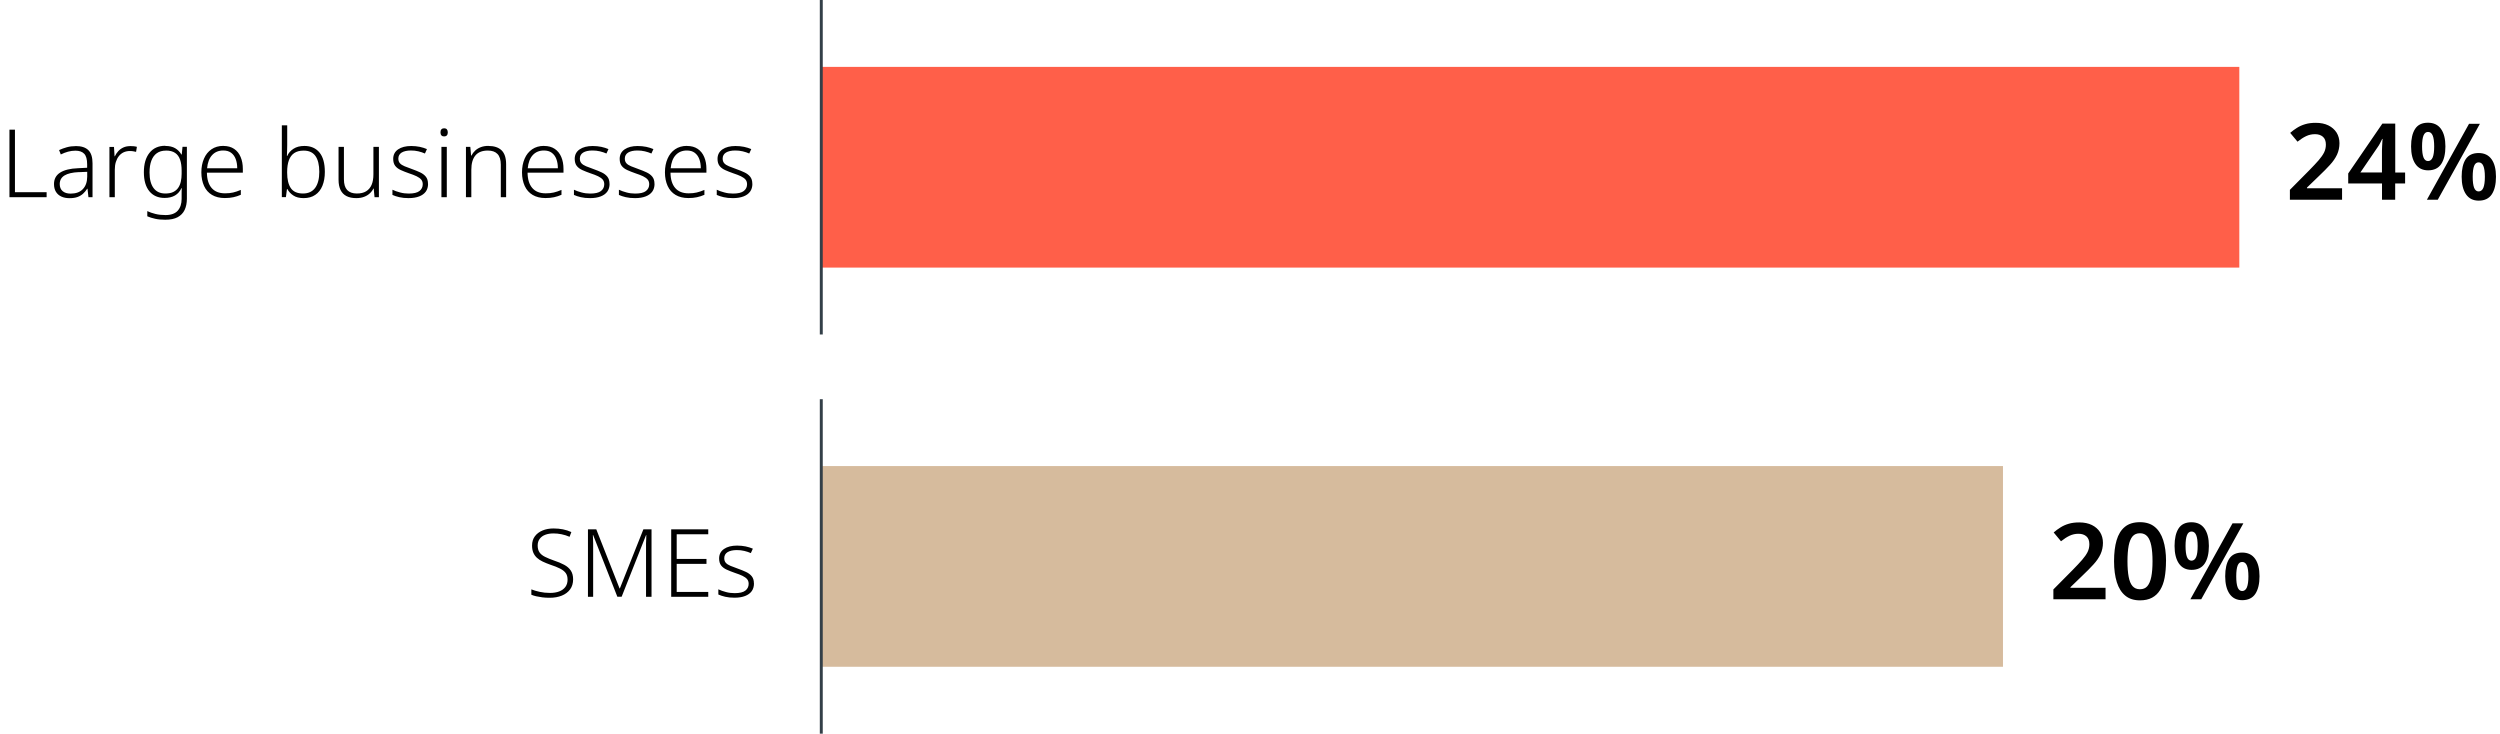
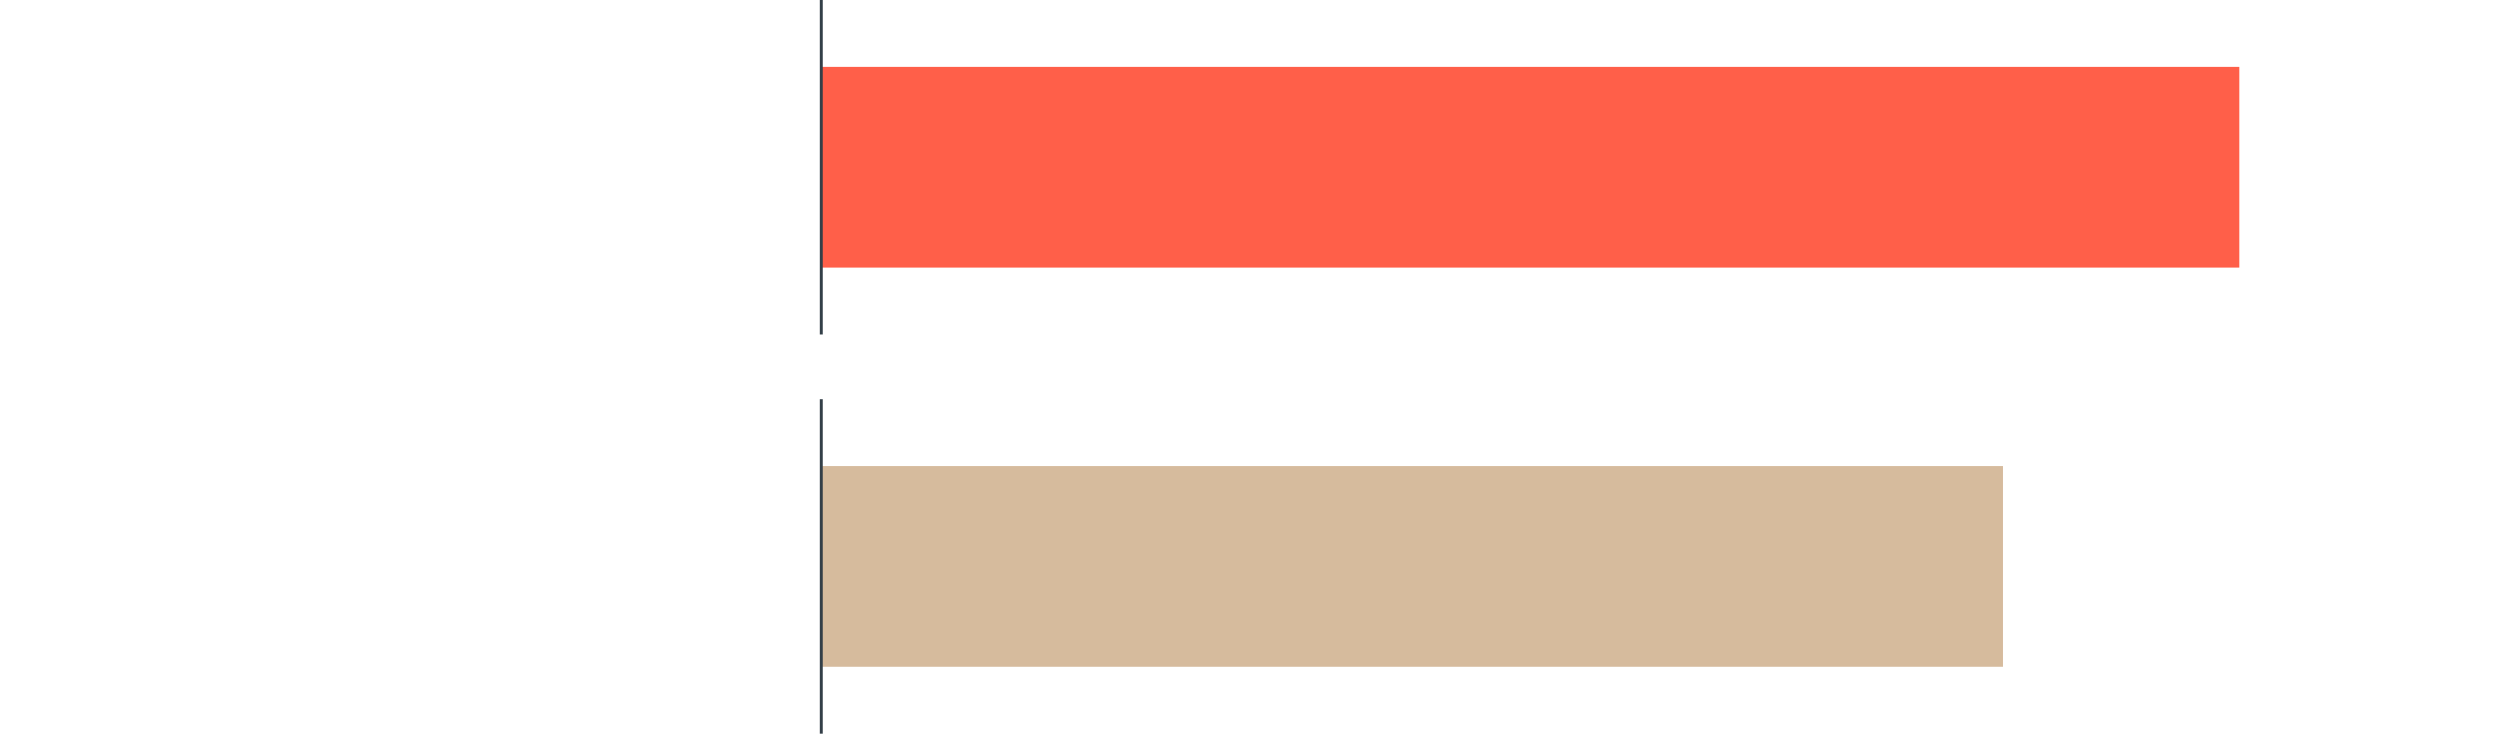
<svg xmlns="http://www.w3.org/2000/svg" viewBox="0 0 423.12 124.17">
  <rect x="139" y="11.32" width="240" height="33.97" fill="#ff5f49" />
  <rect x="139" y="78.88" width="200" height="33.97" fill="#d6bb9d" />
-   <path d="M1.6 33.37V21.95h.93v10.58h5.36v.85H1.6zm11.22-8.65c.96 0 1.67.23 2.14.7.47.46.7 1.21.7 2.23v5.73h-.69l-.16-1.44h-.05c-.2.32-.44.6-.7.84-.26.24-.58.43-.94.56s-.81.2-1.34.2-1.01-.09-1.41-.28-.7-.46-.91-.81c-.21-.35-.32-.78-.32-1.3 0-.85.35-1.5 1.04-1.94.69-.44 1.7-.69 3.02-.74l1.55-.08v-.59c0-.84-.17-1.44-.5-1.78-.34-.35-.83-.52-1.48-.52-.44 0-.86.06-1.26.17-.41.11-.81.27-1.22.47L10 25.4c.41-.19.85-.35 1.32-.48s.97-.19 1.48-.19zm.51 4.41c-1.08.05-1.88.24-2.42.57-.53.33-.8.81-.8 1.45 0 .52.16.92.49 1.2.33.28.78.42 1.35.42.9 0 1.59-.25 2.07-.76.49-.51.73-1.21.74-2.1v-.83l-1.44.06zm8.69-4.41c.2 0 .4.01.6.03.2.02.38.05.55.1l-.14.85c-.17-.04-.34-.08-.51-.1-.17-.03-.35-.04-.54-.04-.39 0-.75.08-1.06.22-.31.15-.58.36-.8.64-.22.28-.39.61-.51.99s-.18.82-.18 1.3v4.67h-.91v-8.51h.77l.1 1.58h.05c.15-.32.34-.61.58-.87.24-.26.53-.47.86-.62s.72-.23 1.14-.23zm5.96-.02c.67 0 1.23.13 1.66.38s.79.61 1.06 1.07h.06l.13-1.3h.74v8.78c0 .74-.13 1.37-.38 1.9-.25.53-.65.94-1.18 1.23-.54.29-1.24.43-2.1.43-.64 0-1.21-.05-1.7-.16-.5-.11-.94-.25-1.34-.42v-.88c.39.19.85.35 1.38.48.52.13 1.09.19 1.7.19.94 0 1.63-.25 2.07-.74.44-.5.66-1.16.66-1.99V32.49c0-.23.01-.45.02-.65h-.05c-.25.54-.61.96-1.09 1.24-.48.28-1.07.42-1.76.42-1.1 0-1.96-.38-2.58-1.13-.62-.75-.93-1.83-.93-3.22s.31-2.47.94-3.27 1.52-1.21 2.68-1.21zm.1.79c-.62 0-1.13.15-1.54.44-.41.29-.71.71-.92 1.26-.21.55-.31 1.22-.31 2.01 0 1.15.23 2.03.69 2.64s1.12.91 1.98.91c.53 0 .98-.08 1.33-.25.35-.17.63-.4.84-.7s.36-.65.45-1.06c.09-.41.14-.84.14-1.31v-.56c0-.73-.09-1.34-.26-1.84s-.45-.89-.84-1.15c-.39-.27-.91-.4-1.56-.4zm9.73-.79c.73 0 1.33.17 1.82.5s.86.8 1.1 1.38c.25.59.37 1.26.37 2.02v.62h-6.08c.01 1.13.28 2 .8 2.6.52.6 1.27.9 2.26.9.52 0 .98-.04 1.38-.14.39-.09.83-.24 1.3-.44v.83c-.42.18-.83.32-1.26.41-.42.09-.9.14-1.45.14-.85 0-1.58-.18-2.17-.53-.59-.35-1.04-.86-1.34-1.51-.3-.66-.46-1.43-.46-2.31s.15-1.63.44-2.31c.29-.68.72-1.21 1.27-1.59.55-.38 1.23-.58 2.02-.58zm-.02.77c-.78 0-1.41.26-1.89.78s-.76 1.26-.85 2.23h5.1c0-.6-.09-1.12-.26-1.57-.17-.45-.43-.8-.78-1.06s-.79-.38-1.34-.38zm10.82-.9c0 .31 0 .63-.02.98-.01.34-.02.62-.03.85h.05c.21-.49.56-.9 1.06-1.22.49-.32 1.1-.48 1.84-.48 1.1 0 1.95.37 2.56 1.11.61.74.91 1.84.91 3.29 0 .9-.14 1.67-.41 2.34-.27.66-.67 1.18-1.21 1.54-.53.37-1.19.55-1.98.55-.71 0-1.3-.15-1.74-.45-.45-.3-.78-.66-1.01-1.09h-.06l-.18 1.38h-.69V21.21h.91v3.36zm2.78.92c-.66 0-1.19.14-1.6.42-.41.28-.7.68-.9 1.22-.19.53-.29 1.19-.29 1.98v.11c0 1.14.21 2.02.62 2.62s1.1.91 2.06.91c.91 0 1.59-.32 2.06-.95.46-.63.7-1.54.7-2.71s-.22-2.09-.66-2.7-1.1-.9-1.98-.9zm12.74-.63v8.51h-.74l-.14-1.46h-.05c-.15.31-.36.59-.63.83-.27.25-.59.44-.97.58-.37.14-.81.21-1.3.21-.65 0-1.2-.11-1.65-.34-.45-.23-.78-.57-1.01-1.03-.22-.46-.34-1.03-.34-1.73v-5.57h.91v5.49c0 .81.18 1.41.55 1.81.37.39.91.59 1.64.59.63 0 1.15-.12 1.56-.37.41-.25.72-.61.93-1.09s.31-1.08.31-1.79v-4.64h.91zm8.32 6.26c0 .51-.13.95-.38 1.3-.26.36-.63.63-1.12.82-.49.19-1.09.29-1.79.29-.6 0-1.12-.05-1.58-.16-.45-.11-.84-.23-1.16-.38v-.88c.38.18.81.34 1.29.46.47.13.96.19 1.46.19.84 0 1.45-.14 1.82-.43.37-.29.56-.67.56-1.15 0-.32-.09-.58-.26-.79-.18-.21-.44-.39-.78-.56-.35-.17-.78-.33-1.29-.5-.52-.18-.99-.37-1.39-.55-.41-.19-.72-.42-.94-.71-.22-.29-.34-.68-.34-1.18 0-.69.28-1.23.83-1.61.55-.38 1.3-.57 2.22-.57.51 0 .99.05 1.44.14.45.1.85.22 1.22.38l-.34.75c-.33-.15-.7-.27-1.11-.37-.41-.1-.83-.14-1.26-.14-.67 0-1.19.12-1.57.35-.37.23-.56.58-.56 1.02 0 .33.09.59.27.79.18.2.45.37.79.51.35.14.76.3 1.24.47.51.18.97.37 1.38.56.41.19.74.44.98.74s.36.7.36 1.2zm2.72-9.41c.2 0 .36.06.46.18s.16.29.16.5c0 .22-.05.4-.16.52s-.26.18-.46.18-.36-.06-.46-.18c-.11-.12-.16-.3-.16-.52s.05-.38.16-.5.26-.18.46-.18zm.45 3.15v8.51h-.91v-8.51h.91zm7.05-.16c.97 0 1.71.25 2.22.74.51.5.77 1.28.77 2.36v5.57h-.9v-5.5c0-.82-.19-1.42-.56-1.81s-.92-.58-1.63-.58c-.94 0-1.64.27-2.1.82-.46.54-.7 1.35-.7 2.43v4.64h-.91v-8.51h.74l.13 1.47h.06c.16-.32.37-.6.64-.85s.59-.44.96-.58c.37-.14.8-.21 1.28-.21zm9.41 0c.73 0 1.33.17 1.82.5s.86.8 1.1 1.38c.25.59.37 1.26.37 2.02v.62h-6.08c.01 1.13.28 2 .8 2.6.52.6 1.27.9 2.26.9.52 0 .98-.04 1.38-.14.39-.09.83-.24 1.3-.44v.83c-.42.18-.83.32-1.26.41-.42.09-.9.14-1.45.14-.85 0-1.58-.18-2.17-.53-.59-.35-1.04-.86-1.34-1.51-.3-.66-.46-1.43-.46-2.31s.15-1.63.44-2.31c.29-.68.72-1.21 1.27-1.59.55-.38 1.23-.58 2.02-.58zm-.02.77c-.78 0-1.41.26-1.89.78s-.76 1.26-.85 2.23h5.1c0-.6-.09-1.12-.26-1.57-.17-.45-.43-.8-.78-1.06s-.79-.38-1.34-.38zm11.11 5.65c0 .51-.13.95-.38 1.3-.26.36-.63.63-1.12.82-.49.19-1.09.29-1.79.29-.6 0-1.12-.05-1.58-.16-.45-.11-.84-.23-1.16-.38v-.88c.38.18.81.34 1.29.46.47.13.96.19 1.46.19.84 0 1.45-.14 1.82-.43.37-.29.56-.67.56-1.15 0-.32-.09-.58-.26-.79-.18-.21-.44-.39-.78-.56-.35-.17-.78-.33-1.29-.5-.52-.18-.99-.37-1.39-.55-.41-.19-.72-.42-.94-.71-.22-.29-.34-.68-.34-1.18 0-.69.28-1.23.83-1.61.55-.38 1.3-.57 2.22-.57.51 0 .99.05 1.44.14.45.1.85.22 1.22.38l-.34.75c-.33-.15-.7-.27-1.11-.37-.41-.1-.83-.14-1.26-.14-.67 0-1.19.12-1.57.35-.37.23-.56.58-.56 1.02 0 .33.09.59.27.79.18.2.45.37.79.51.35.14.76.3 1.24.47.51.18.97.37 1.38.56.41.19.74.44.98.74s.36.7.36 1.2zm7.61 0c0 .51-.13.95-.38 1.3-.26.36-.63.63-1.12.82-.49.19-1.09.29-1.79.29-.6 0-1.12-.05-1.58-.16-.45-.11-.84-.23-1.16-.38v-.88c.38.18.81.34 1.29.46.47.13.96.19 1.46.19.84 0 1.45-.14 1.82-.43.37-.29.56-.67.56-1.15 0-.32-.09-.58-.26-.79-.18-.21-.44-.39-.78-.56-.35-.17-.78-.33-1.29-.5-.52-.18-.99-.37-1.39-.55-.41-.19-.72-.42-.94-.71-.22-.29-.34-.68-.34-1.18 0-.69.28-1.23.83-1.61.55-.38 1.3-.57 2.22-.57.51 0 .99.05 1.44.14.45.1.85.22 1.22.38l-.34.75c-.33-.15-.7-.27-1.11-.37-.41-.1-.83-.14-1.26-.14-.67 0-1.19.12-1.57.35-.37.23-.56.58-.56 1.02 0 .33.09.59.27.79.18.2.45.37.79.51.35.14.76.3 1.24.47.51.18.97.37 1.38.56.41.19.74.44.98.74s.36.7.36 1.2zm5.49-6.42c.73 0 1.33.17 1.82.5s.86.8 1.1 1.38c.25.59.37 1.26.37 2.02v.62h-6.08c.01 1.13.28 2 .8 2.6.52.6 1.27.9 2.26.9.52 0 .98-.04 1.38-.14.39-.09.83-.24 1.3-.44v.83c-.42.18-.83.32-1.26.41-.42.09-.9.14-1.45.14-.85 0-1.58-.18-2.17-.53-.59-.35-1.04-.86-1.34-1.51-.3-.66-.46-1.43-.46-2.31s.15-1.63.44-2.31c.29-.68.72-1.21 1.27-1.59.55-.38 1.23-.58 2.02-.58zm-.02.77c-.78 0-1.41.26-1.89.78s-.76 1.26-.85 2.23h5.1c0-.6-.09-1.12-.26-1.57-.17-.45-.43-.8-.78-1.06s-.79-.38-1.34-.38zm11.09 5.65c0 .51-.13.95-.38 1.3-.26.36-.63.63-1.12.82-.49.19-1.09.29-1.79.29-.6 0-1.12-.05-1.58-.16-.45-.11-.84-.23-1.16-.38v-.88c.38.18.81.34 1.29.46.47.13.96.19 1.46.19.84 0 1.45-.14 1.82-.43.37-.29.56-.67.56-1.15 0-.32-.09-.58-.26-.79-.18-.21-.44-.39-.78-.56-.35-.17-.78-.33-1.29-.5-.52-.18-.99-.37-1.39-.55-.41-.19-.72-.42-.94-.71-.22-.29-.34-.68-.34-1.18 0-.69.28-1.23.83-1.61.55-.38 1.3-.57 2.22-.57.51 0 .99.05 1.44.14.45.1.85.22 1.22.38l-.34.75c-.33-.15-.7-.27-1.11-.37-.41-.1-.83-.14-1.26-.14-.67 0-1.19.12-1.57.35-.37.23-.56.58-.56 1.02 0 .33.09.59.27.79.18.2.45.37.79.51.35.14.76.3 1.24.47.51.18.97.37 1.38.56.41.19.74.44.98.74s.36.7.36 1.2zM97 98.03c0 .68-.17 1.26-.51 1.72-.34.46-.81.82-1.41 1.06-.6.24-1.27.36-2.03.36-.46 0-.88-.02-1.26-.07s-.72-.11-1.03-.18c-.31-.07-.59-.16-.83-.26v-.91c.41.16.88.3 1.42.42.54.12 1.12.18 1.75.18.59 0 1.1-.08 1.54-.25.44-.17.79-.42 1.04-.75.25-.34.38-.75.38-1.24 0-.46-.1-.83-.31-1.12-.21-.29-.53-.54-.96-.76-.43-.22-.98-.44-1.66-.66-.48-.17-.91-.35-1.29-.53s-.7-.39-.97-.64-.47-.54-.61-.87c-.14-.34-.21-.73-.21-1.19 0-.63.16-1.16.48-1.58.32-.43.75-.75 1.3-.98s1.17-.34 1.86-.34c.56 0 1.1.05 1.59.15.5.1.97.25 1.42.46l-.3.8c-.45-.19-.9-.34-1.36-.43-.46-.1-.92-.14-1.38-.14-.52 0-.98.08-1.38.23-.4.15-.71.38-.94.69s-.34.68-.34 1.13c0 .48.11.87.32 1.17.21.3.53.55.94.75.41.2.9.41 1.48.61.68.22 1.27.47 1.75.73.49.26.86.59 1.12.98.26.39.39.89.39 1.5zm7.49 2.98l-4.1-10.45h-.05c.01.19.02.41.03.65.01.24.02.49.02.75v9.05h-.88V89.59h1.41l3.94 10h.05l3.98-10h1.38v11.42h-.93v-9.06c0-.25.02-.48.03-.72.02-.23.02-.45.02-.66h-.05L105.21 101h-.75zm15.38 0h-6.27V89.59h6.27v.83h-5.34v4.18h5.04v.83h-5.04v4.75h5.34v.83zm7.74-2.26c0 .51-.13.95-.38 1.3-.26.36-.63.63-1.12.82-.49.19-1.09.29-1.79.29-.6 0-1.12-.05-1.58-.16-.45-.11-.84-.23-1.16-.38v-.88c.38.18.81.34 1.29.46.47.13.96.19 1.46.19.84 0 1.45-.14 1.82-.43.37-.29.56-.67.56-1.15 0-.32-.09-.58-.26-.79-.18-.21-.44-.39-.78-.56-.35-.17-.78-.33-1.29-.5-.52-.18-.99-.37-1.39-.55-.41-.19-.72-.42-.94-.71-.22-.29-.34-.68-.34-1.18 0-.69.28-1.23.83-1.61.55-.38 1.3-.57 2.22-.57.51 0 .99.05 1.44.14.45.1.85.22 1.22.38l-.34.75c-.33-.15-.7-.27-1.11-.37-.41-.1-.83-.14-1.26-.14-.67 0-1.19.12-1.57.35-.37.23-.56.58-.56 1.02 0 .33.09.59.27.79.18.2.45.37.79.51.35.14.76.3 1.24.47.51.18.97.37 1.38.56.41.19.74.44.98.74s.36.7.36 1.2zM396.36 33.8h-8.8v-1.67l3.28-3.31c.65-.66 1.18-1.23 1.59-1.7s.72-.92.92-1.32c.2-.41.3-.85.3-1.33 0-.59-.17-1.03-.5-1.32-.34-.29-.78-.44-1.33-.44s-1.04.11-1.51.33c-.47.22-.95.54-1.46.94l-1.24-1.49c.36-.31.74-.6 1.15-.85.41-.26.87-.47 1.39-.62.52-.16 1.12-.23 1.8-.23.83 0 1.54.15 2.13.44s1.05.7 1.38 1.21c.32.52.49 1.12.49 1.8s-.14 1.34-.41 1.93c-.28.59-.67 1.17-1.2 1.74-.52.57-1.14 1.2-1.86 1.88l-2.03 1.96v.11h5.94v1.96zm10.69-2.75h-1.67v2.75h-2.23v-2.75h-5.72v-1.69l5.78-8.44h2.18v8.28h1.67v1.85zm-3.91-4.74v-.78c0-.27.01-.54.03-.8.01-.26.02-.5.04-.72.01-.22.02-.38.04-.5h-.07c-.11.23-.23.46-.35.71s-.27.48-.42.69l-2.92 4.28h3.65v-2.88zm7.78-5.54c.97 0 1.71.35 2.21 1.05s.75 1.69.75 2.96-.24 2.27-.71 2.98-1.21 1.07-2.22 1.07c-.94 0-1.65-.36-2.14-1.07-.49-.71-.74-1.71-.74-2.98s.23-2.26.68-2.96 1.18-1.05 2.18-1.05zm.02 1.56c-.35 0-.6.2-.77.61-.16.41-.24 1.02-.24 1.84s.08 1.45.24 1.86c.16.41.42.62.77.62s.62-.21.79-.62c.17-.41.25-1.03.25-1.85s-.08-1.45-.25-1.85c-.17-.41-.43-.61-.79-.61zm8.78-1.38l-7.13 12.85h-1.84l7.13-12.85h1.84zm-.22 4.95c.96 0 1.69.35 2.19 1.05.5.7.75 1.69.75 2.96s-.24 2.27-.71 2.98-1.21 1.07-2.22 1.07c-.94 0-1.65-.36-2.14-1.07-.49-.71-.74-1.71-.74-2.98s.23-2.26.68-2.96c.46-.7 1.19-1.05 2.2-1.05zm0 1.58c-.35 0-.6.2-.76.6s-.24 1.02-.24 1.84.08 1.45.24 1.86.42.62.76.62.63-.2.8-.61c.17-.41.26-1.03.26-1.87s-.09-1.44-.26-1.84c-.17-.4-.44-.6-.8-.6zm-63.17 73.95h-8.8v-1.67l3.28-3.31c.65-.66 1.18-1.23 1.59-1.7s.72-.92.92-1.32c.2-.41.3-.85.3-1.33 0-.59-.17-1.03-.5-1.32-.34-.29-.78-.44-1.33-.44s-1.04.11-1.51.33c-.47.22-.95.54-1.46.94l-1.24-1.49c.36-.31.74-.6 1.15-.85.41-.26.87-.47 1.39-.62.52-.16 1.12-.23 1.8-.23.83 0 1.54.15 2.13.44.59.29 1.05.7 1.38 1.21.32.52.49 1.12.49 1.8s-.14 1.34-.41 1.93c-.28.59-.67 1.17-1.2 1.74-.52.57-1.14 1.2-1.86 1.88l-2.03 1.96v.11h5.94v1.96zm10.26-6.45c0 1.04-.08 1.97-.23 2.79-.15.82-.41 1.51-.76 2.08-.35.57-.81 1.01-1.37 1.31s-1.24.45-2.04.45c-1.01 0-1.84-.26-2.48-.79-.65-.53-1.13-1.29-1.44-2.28-.31-.99-.47-2.17-.47-3.55s.14-2.56.43-3.55c.29-.98.75-1.74 1.4-2.27.64-.53 1.5-.79 2.56-.79 1.01 0 1.84.26 2.48.78.65.52 1.13 1.28 1.45 2.27.32.99.48 2.18.48 3.56zm-6.52.02c0 1.04.07 1.92.2 2.62.13.7.35 1.23.66 1.58.31.35.72.53 1.25.53s.95-.17 1.25-.52.53-.88.67-1.58c.14-.71.21-1.58.21-2.63s-.07-1.94-.21-2.64c-.14-.7-.36-1.23-.67-1.58s-.72-.53-1.25-.53-.95.18-1.25.53-.52.88-.66 1.58c-.13.7-.2 1.58-.2 2.65zm10.82-6.61c.97 0 1.71.35 2.21 1.05s.75 1.69.75 2.96-.24 2.27-.71 2.98-1.21 1.07-2.22 1.07c-.94 0-1.65-.36-2.14-1.07-.49-.71-.74-1.71-.74-2.98s.23-2.26.68-2.96 1.18-1.05 2.18-1.05zm.02 1.57c-.35 0-.6.2-.77.61-.16.41-.24 1.02-.24 1.84s.08 1.45.24 1.86c.16.41.42.62.77.62s.62-.21.79-.62c.17-.41.25-1.03.25-1.85s-.08-1.45-.25-1.85c-.17-.41-.43-.61-.79-.61zm8.78-1.39l-7.13 12.85h-1.84l7.13-12.85h1.84zm-.21 4.95c.96 0 1.69.35 2.19 1.05.5.7.75 1.69.75 2.96s-.24 2.27-.71 2.98-1.22 1.07-2.22 1.07c-.94 0-1.65-.36-2.14-1.07-.49-.71-.74-1.71-.74-2.98s.23-2.26.68-2.96c.46-.7 1.19-1.05 2.2-1.05zm0 1.59c-.35 0-.6.2-.76.6s-.24 1.02-.24 1.84.08 1.45.24 1.86.42.62.76.62.63-.2.8-.61c.17-.41.26-1.03.26-1.87s-.09-1.44-.26-1.84-.44-.6-.8-.6z" />
  <line x1="139" x2="139" y2="56.61" fill="none" stroke="#333f48" stroke-width=".5" />
  <line x1="139" y1="67.56" x2="139" y2="124.17" fill="none" stroke="#333f48" stroke-width=".5" />
</svg>